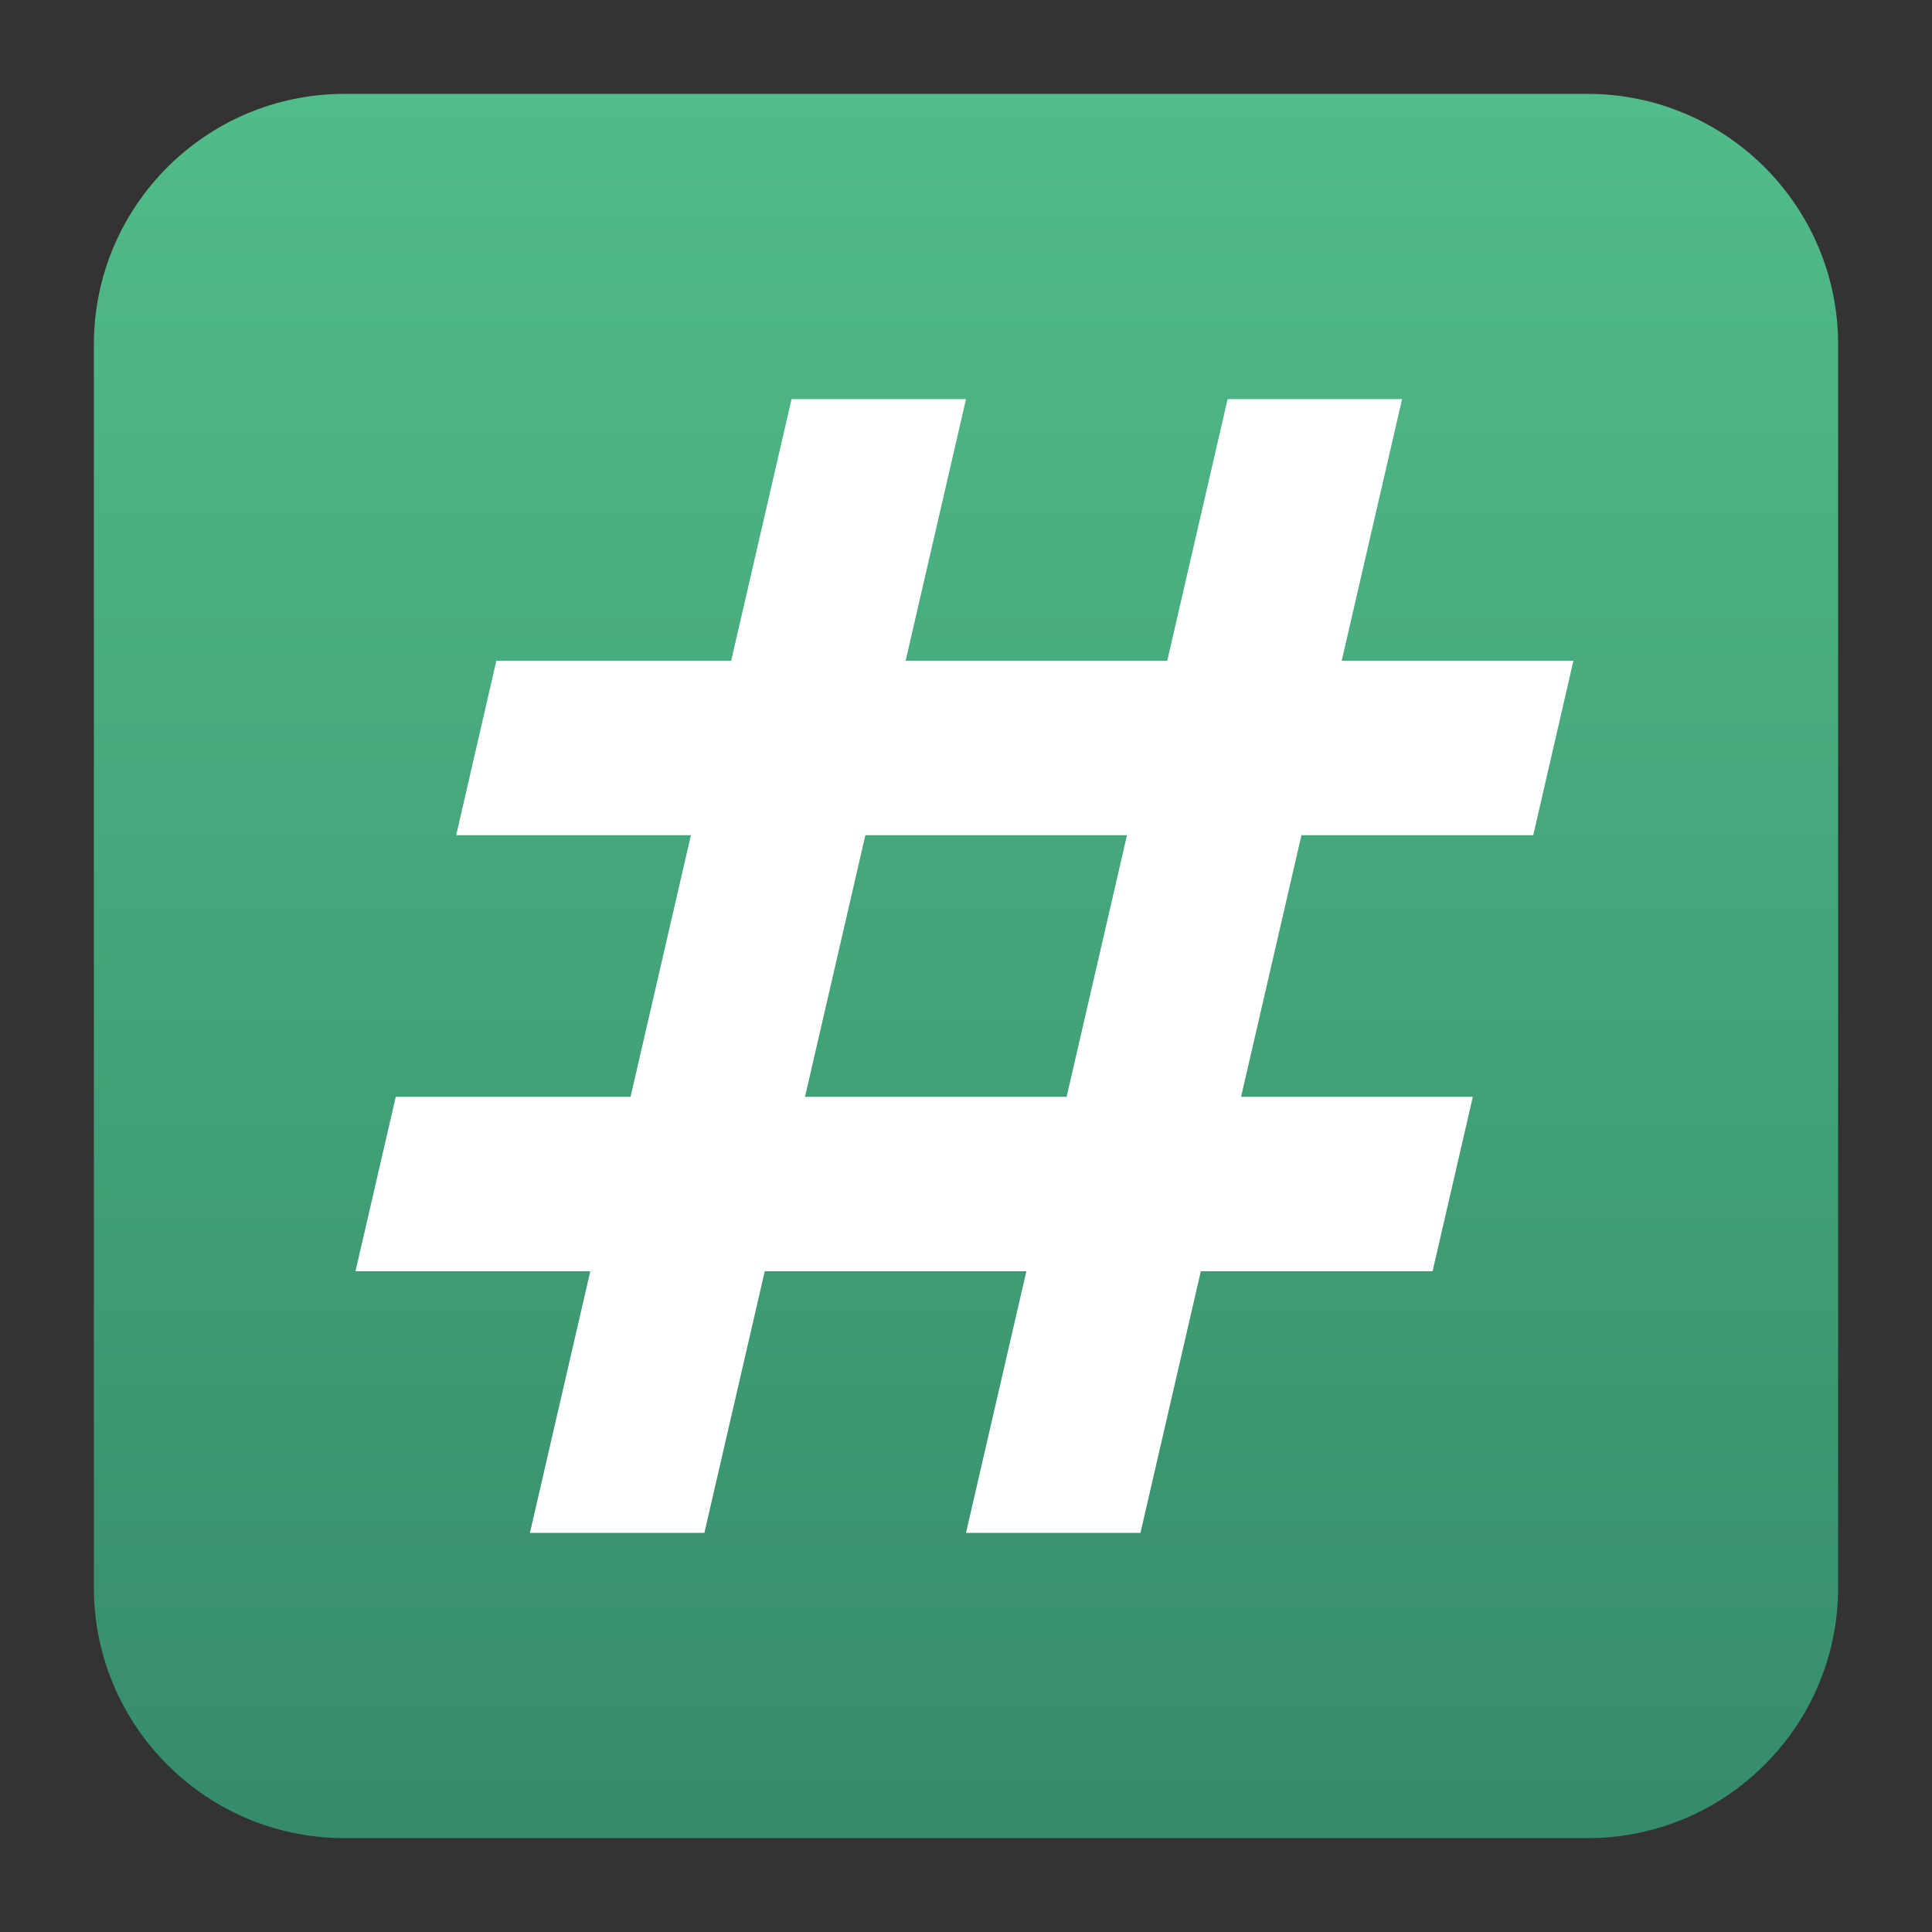
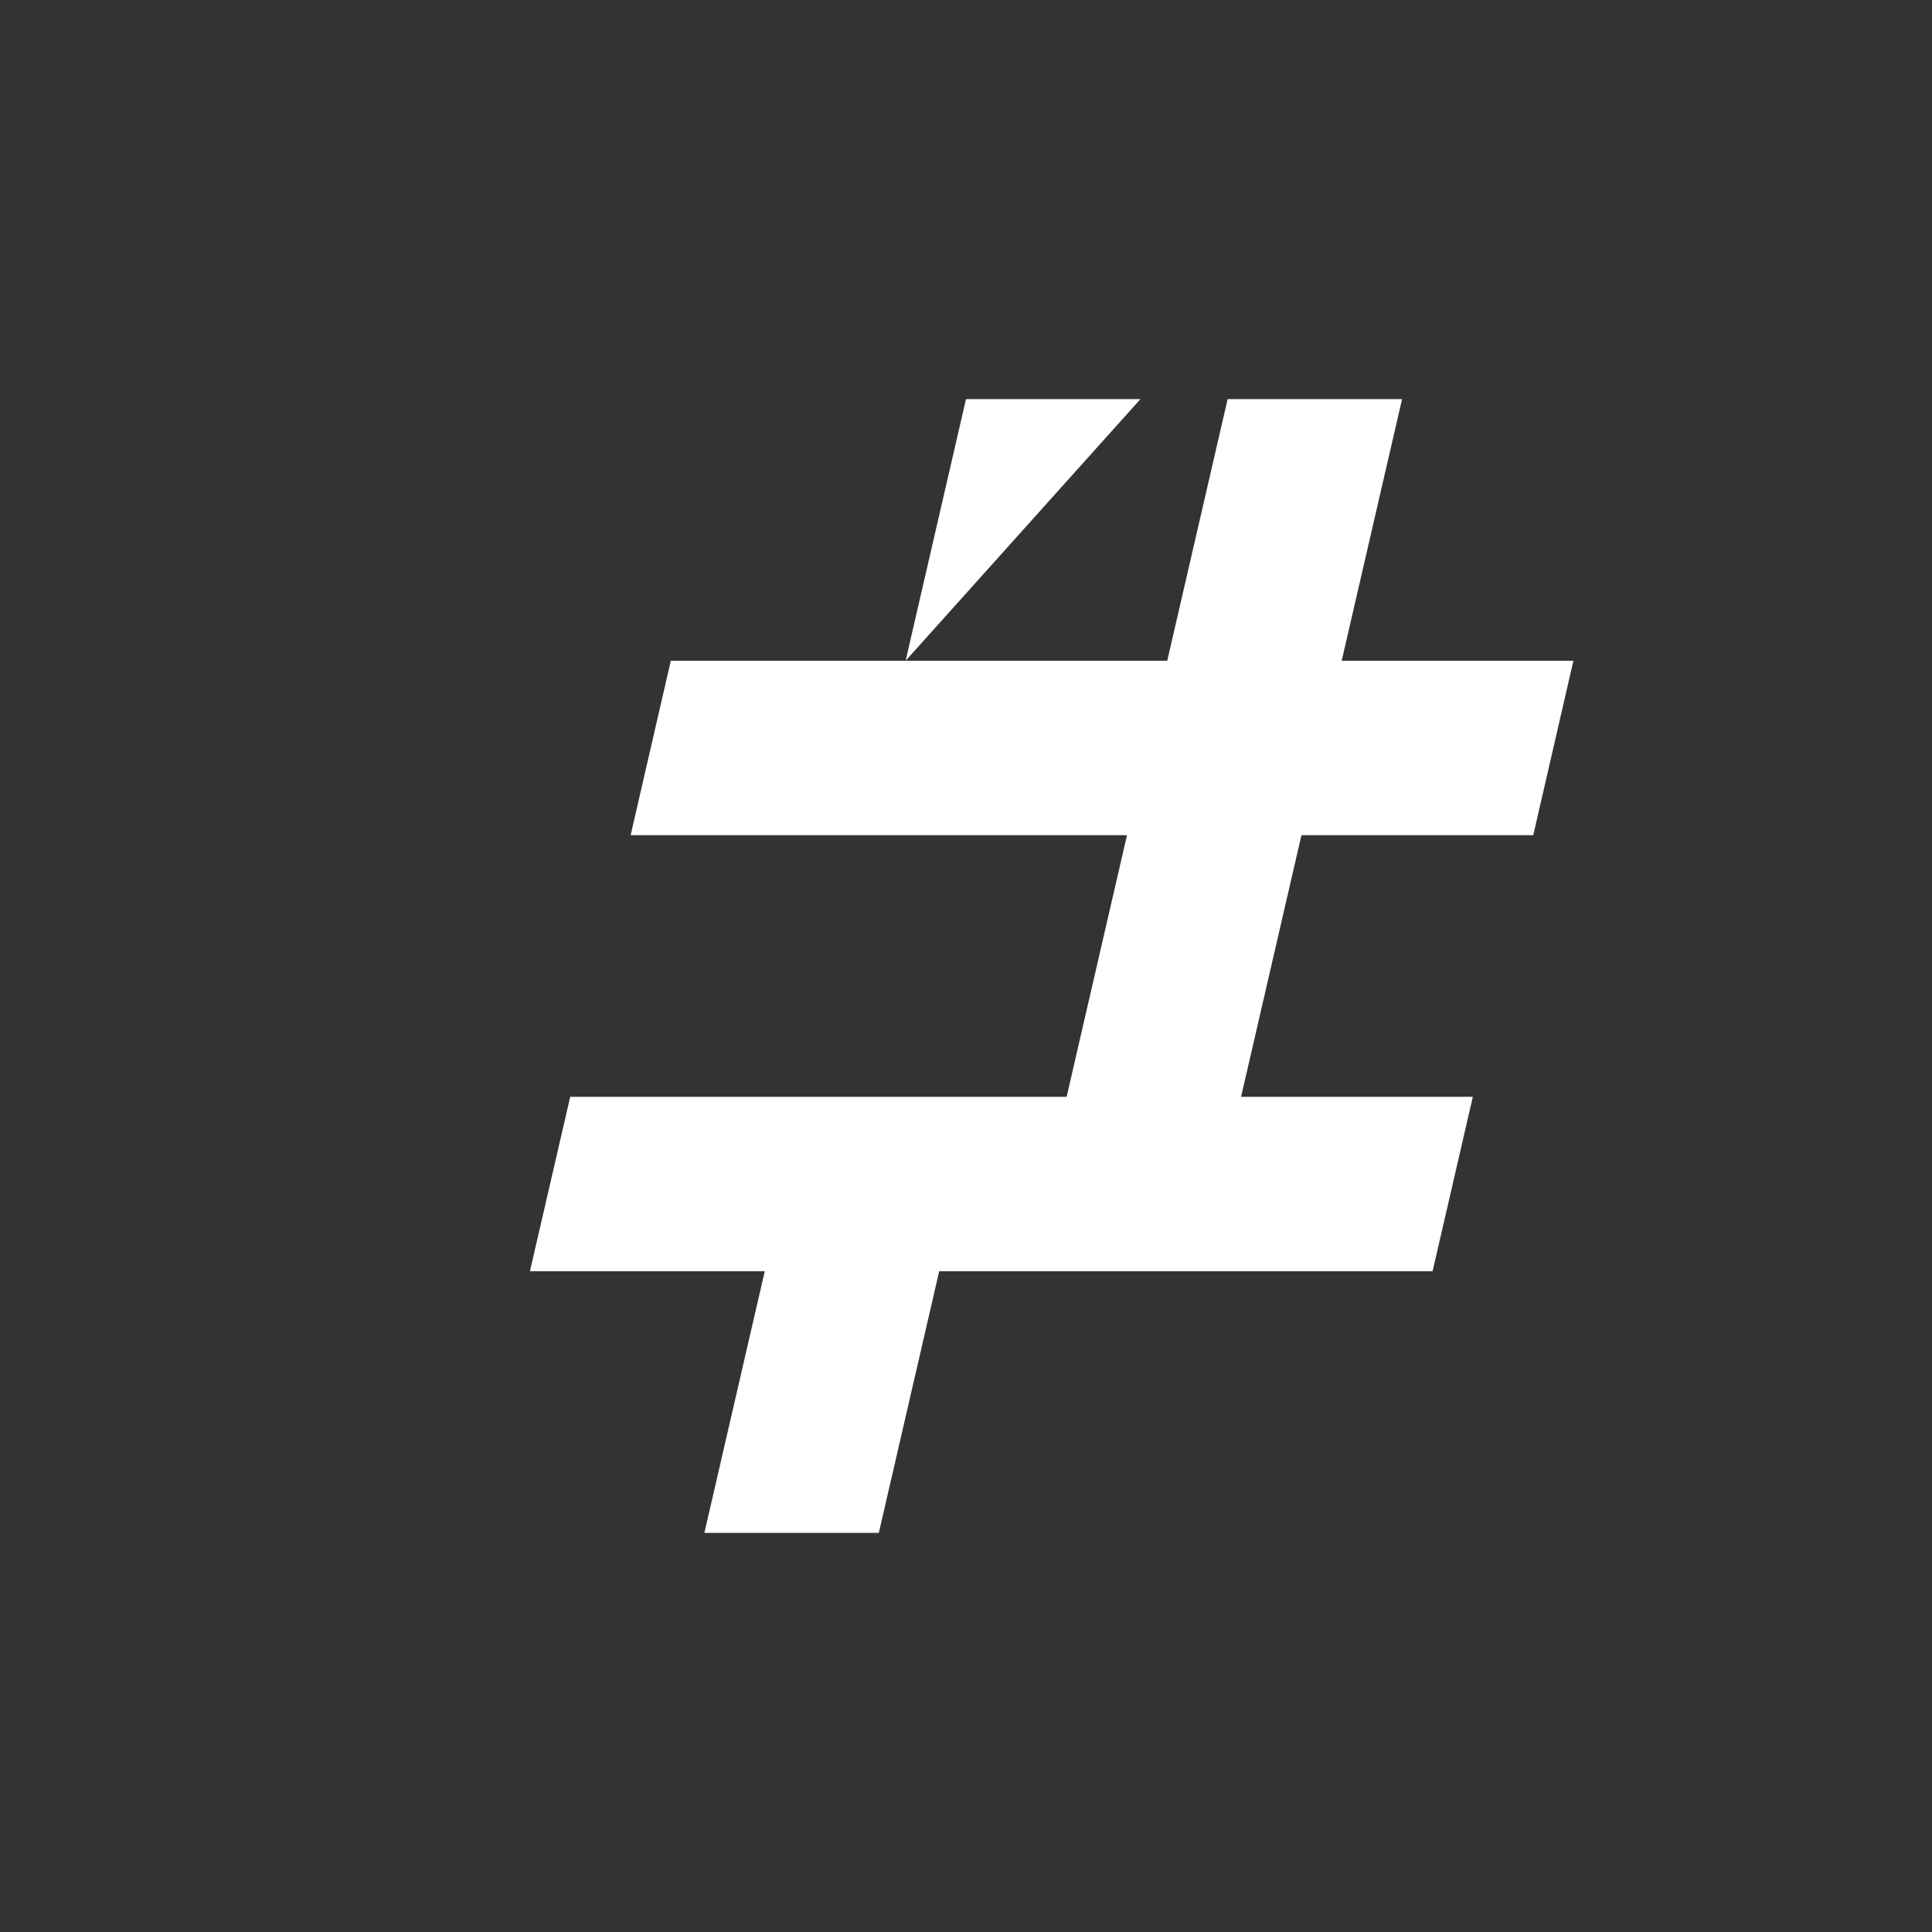
<svg xmlns="http://www.w3.org/2000/svg" clip-rule="evenodd" fill-rule="evenodd" stroke-linejoin="round" stroke-miterlimit="2" viewBox="0 0 48 48">
  <rect x="0" y="0" width="48" height="48" fill="#333333" stroke="none" />
  <linearGradient id="a" x2="1" gradientTransform="matrix(.616 -43.174 43.174 .616 24.494 45.499)" gradientUnits="userSpaceOnUse">
    <stop stop-color="#368c6a" offset="0" />
    <stop stop-color="#51bc89" offset="1" />
  </linearGradient>
-   <path d="m39.44 2.332c3.438 0 6.228 2.79 6.228 6.228v30.88c0 3.438-2.79 6.228-6.228 6.228h-30.88c-3.438 0-6.228-2.79-6.228-6.228v-30.88c0-3.438 2.79-6.228 6.228-6.228z" fill="url(#a)" />
-   <path d="m22.5 16.416h6.5l1.5-6.5h4.334l-1.5 6.5h5.757l-.998 4.334h-5.759l-1.5 6.5h5.758l-1 4.334h-5.758l-1.5 6.5h-4.334l1.5-6.5h-6.5l-1.5 6.5h-4.334l1.5-6.5h-5.834l1.001-4.334h5.833l1.5-6.5h-5.832l.998-4.334h5.834l1.5-6.5h4.334zm5.5 4.334h-6.5l-1.5 6.5h6.5z" fill="#ffffff" fill-rule="nonzero" />
+   <path d="m22.5 16.416h6.5l1.5-6.5h4.334l-1.5 6.5h5.757l-.998 4.334h-5.759l-1.5 6.5h5.758l-1 4.334h-5.758l-1.5 6.5l1.5-6.5h-6.5l-1.5 6.5h-4.334l1.5-6.5h-5.834l1.001-4.334h5.833l1.5-6.5h-5.832l.998-4.334h5.834l1.5-6.5h4.334zm5.5 4.334h-6.5l-1.5 6.5h6.5z" fill="#ffffff" fill-rule="nonzero" />
</svg>